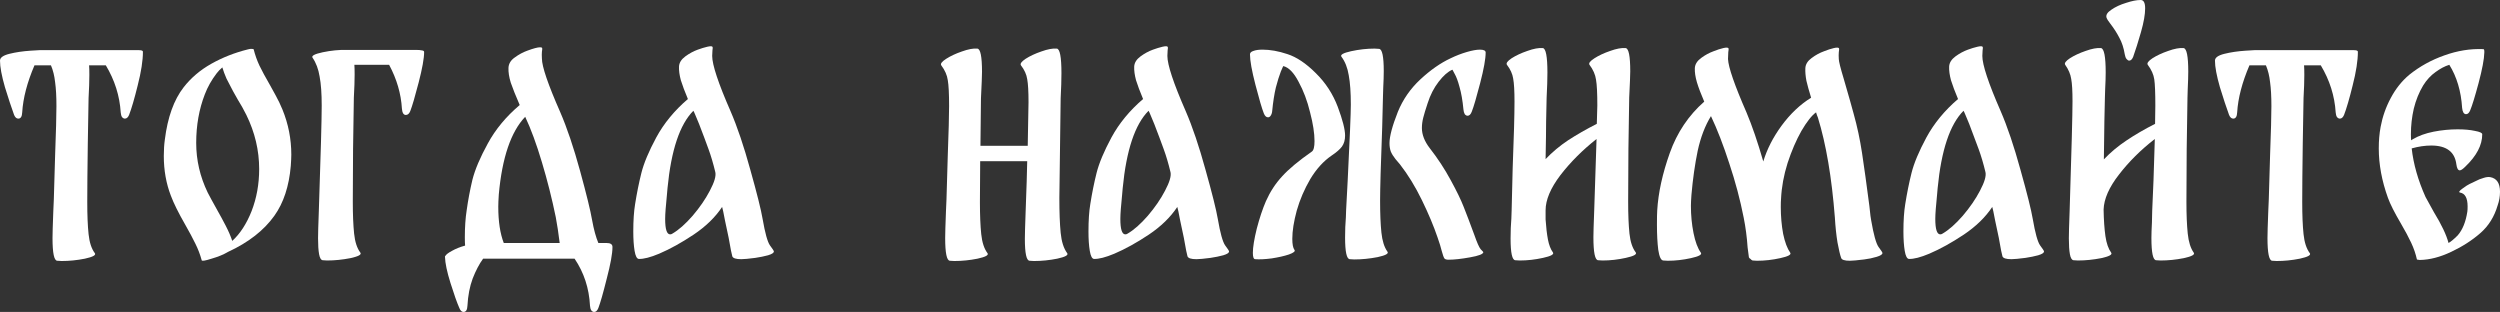
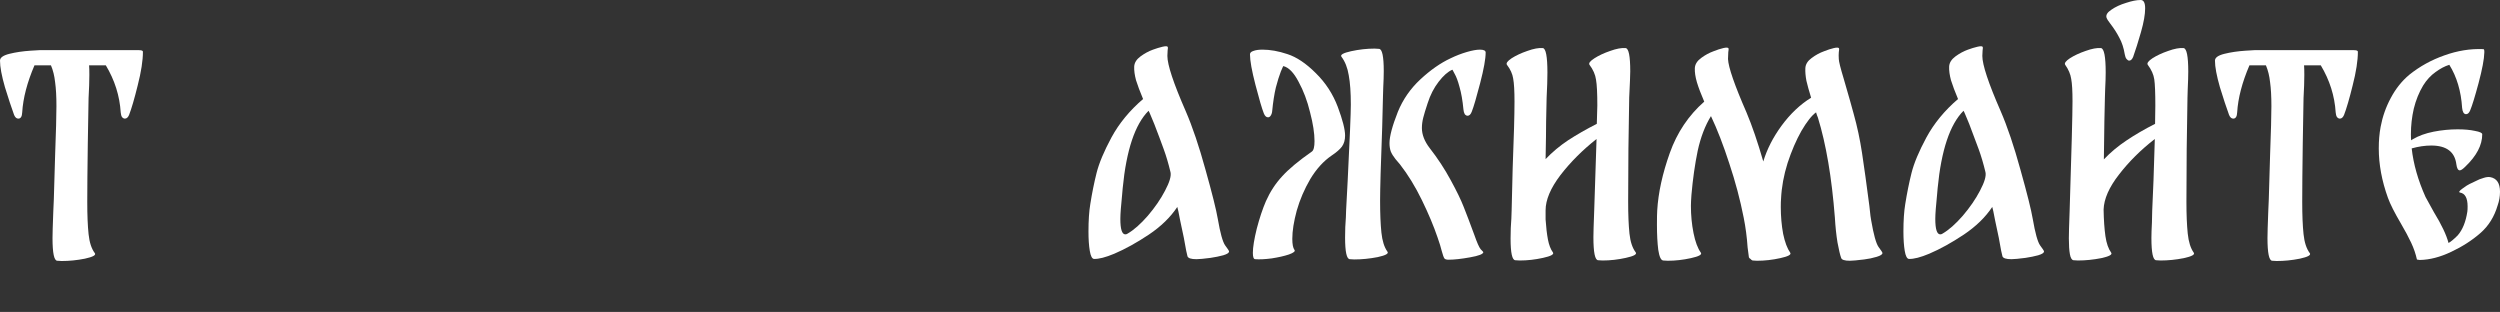
<svg xmlns="http://www.w3.org/2000/svg" viewBox="0 0 765.479 95.52" fill="none">
  <rect x="0" y="0" width="765.479" height="95.52" fill="#333333" stroke="none" />
  <path d="M762.519 54.24C764.492 54.614 765.479 56.107 765.479 58.72C765.479 60.16 765.239 61.547 764.759 62.88C763.747 66.347 761.987 69.173 759.479 71.36C756.92 73.6 753.932 75.52 750.52 77.12C747.16 78.72 743.96 79.547 740.92 79.6C740.705 79.6 740.545 79.573 740.44 79.52C740.172 79.52 740.04 79.493 740.04 79.44C739.665 77.733 739.08 76.027 738.28 74.32C737.48 72.614 736.44 70.667 735.16 68.48C733.185 65.12 731.853 62.48 731.16 60.56C729.293 55.387 728.36 50.347 728.36 45.44C728.36 43.093 728.545 40.907 728.92 38.88C729.505 35.734 730.545 32.773 732.04 30C733.533 27.174 735.425 24.8 737.72 22.88C740.92 20.32 744.492 18.347 748.44 16.96C752.44 15.52 756.412 14.88 760.359 15.04C760.572 15.04 760.679 15.28 760.679 15.76V16.08C760.627 18.107 760.039 21.227 758.919 25.44C757.8 29.6 756.947 32.373 756.36 33.76C756.04 34.56 755.612 34.96 755.08 34.96C754.76 34.96 754.492 34.8 754.28 34.48C754.067 34.107 753.932 33.627 753.88 33.04C753.56 27.92 752.252 23.52 749.96 19.84C748.572 20.267 747.16 21.013 745.72 22.08C744.28 23.093 743.025 24.453 741.96 26.16C740.68 28.293 739.72 30.667 739.08 33.28C738.493 35.84 738.2 38.453 738.2 41.12C738.2 41.973 738.225 42.587 738.28 42.96L738.76 42.64C740.572 41.573 742.705 40.8 745.16 40.32C747.612 39.84 750.067 39.6 752.52 39.6C754.6 39.6 756.36 39.76 757.8 40.08C759.292 40.347 760.039 40.693 760.039 41.12C760.039 44.427 758.307 47.733 754.84 51.04C754.092 51.787 753.532 52.16 753.16 52.16C752.627 52.16 752.28 51.547 752.12 50.32C751.64 46.48 749.08 44.56 744.44 44.56C742.52 44.56 740.52 44.854 738.44 45.44C738.973 50.24 740.385 55.2 742.68 60.32L745.24 64.96C747.587 68.8 749.08 71.947 749.72 74.4C750.412 74.027 751.347 73.254 752.52 72.08C754.012 70.373 755 67.947 755.48 64.8C755.532 64.48 755.56 63.947 755.56 63.2C755.56 60.64 754.787 59.227 753.24 58.96C752.76 58.853 753 58.453 753.96 57.76C754.972 57.013 755.72 56.533 756.2 56.32C756.467 56.213 757.027 55.947 757.88 55.52C758.787 55.04 759.639 54.694 760.439 54.48C761.239 54.214 761.932 54.134 762.519 54.24Z" fill="white" />
  <path d="M720.763 15.36C721.563 15.36 721.963 15.52 721.963 15.84C721.963 18.56 721.43 22 720.363 26.16C719.351 30.266 718.471 33.28 717.723 35.2C717.403 35.947 716.976 36.32 716.443 36.32C716.123 36.32 715.831 36.16 715.563 35.84C715.351 35.52 715.216 35.04 715.163 34.4C714.843 29.333 713.323 24.533 710.603 20H705.483C705.536 20.64 705.563 21.627 705.563 22.96C705.563 24.827 705.483 27.2 705.323 30.08C705.271 31.786 705.191 36.48 705.083 44.16C704.976 51.787 704.923 57.68 704.923 61.84C704.923 65.84 705.056 69.12 705.323 71.68C705.591 74.24 706.231 76.186 707.243 77.52C707.671 78.107 706.656 78.667 704.203 79.2C701.804 79.68 699.431 79.92 697.084 79.92L695.724 79.84C694.764 79.787 694.284 77.466 694.284 72.88C694.284 71.6 694.364 68.88 694.524 64.72L694.684 61.04C694.736 59.066 694.869 54.533 695.084 47.44C695.349 40.346 695.484 35.36 695.484 32.48C695.484 29.546 695.349 27.12 695.084 25.2C694.869 23.227 694.444 21.493 693.804 20H688.764C686.524 25.227 685.269 30.026 685.004 34.4C684.949 35.68 684.549 36.32 683.804 36.32C683.269 36.32 682.844 35.947 682.524 35.2C681.724 33.013 680.789 30.186 679.724 26.72C678.709 23.2 678.204 20.48 678.204 18.56C678.204 17.653 679.164 16.96 681.084 16.48C683.004 16 685.164 15.68 687.564 15.52C689.964 15.36 691.164 15.307 691.164 15.36H720.763Z" fill="white" />
  <path d="M650.585 16.64C650.265 14.667 649.705 12.96 648.905 11.52C648.16 10.08 647.253 8.667 646.185 7.28C645.545 6.48 645.145 5.84 644.985 5.36C644.773 4.56 645.28 3.76 646.505 2.96C647.732 2.107 649.225 1.413 650.985 0.88C652.745 0.293 654.24 0 655.465 0C656.372 0 656.825 0.853 656.825 2.56C656.825 4.427 656.4 6.853 655.545 9.84C654.692 12.827 653.892 15.36 653.145 17.44C652.825 18.187 652.425 18.56 651.945 18.56C651.68 18.56 651.412 18.4 651.145 18.08C650.88 17.76 650.692 17.28 650.585 16.64ZM671.707 77.36C672.132 77.947 671.119 78.507 668.667 79.04C666.267 79.52 663.892 79.76 661.545 79.76L660.185 79.68C659.225 79.627 658.745 77.36 658.745 72.88C658.745 71.707 658.8 70.107 658.905 68.08L658.985 64.56C659.252 59.44 659.52 52.107 659.785 42.56C655.52 45.867 651.865 49.493 648.825 53.44C645.785 57.333 644.213 60.907 644.105 64.16C644.16 67.36 644.345 70.08 644.665 72.32C644.985 74.507 645.573 76.187 646.425 77.36C646.853 77.947 645.84 78.507 643.385 79.04C640.933 79.52 638.56 79.76 636.265 79.76L634.905 79.68C634.373 79.627 633.998 79.013 633.785 77.84C633.573 76.667 633.465 75.04 633.465 72.96C633.465 71.68 633.545 68.88 633.705 64.56C634.293 46.053 634.585 34.88 634.585 31.04C634.585 27.84 634.453 25.547 634.185 24.16C633.973 22.72 633.36 21.28 632.345 19.84C632.025 19.36 632.505 18.693 633.785 17.84C635.12 16.987 636.72 16.24 638.585 15.6C640.505 14.907 642.08 14.613 643.305 14.72C644.265 14.88 644.745 17.36 644.745 22.16C644.745 23.547 644.693 25.253 644.585 27.28L644.505 29.92C644.4 33.12 644.293 39.413 644.185 48.8C646.213 46.667 648.505 44.747 651.065 43.04C653.68 41.28 656.612 39.573 659.865 37.92L659.945 32.32C659.945 28.48 659.84 25.813 659.625 24.32C659.412 22.827 658.745 21.333 657.625 19.84C657.305 19.36 657.785 18.693 659.065 17.84C660.4 16.987 662 16.24 663.865 15.6C665.787 14.907 667.359 14.613 668.587 14.72C669.547 14.827 670.027 17.227 670.027 21.92C670.027 23.307 669.972 25.067 669.867 27.2L669.787 29.92C669.732 33.92 669.652 39.2 669.547 45.76C669.492 52.32 669.467 57.653 669.467 61.76C669.467 65.707 669.599 68.96 669.867 71.52C670.132 74.08 670.747 76.027 671.707 77.36Z" fill="white" />
  <path d="M622.413 67.04C623.158 71.36 623.906 74.053 624.653 75.12C625.453 76.187 625.853 76.8 625.853 76.96C625.906 77.387 625.318 77.787 624.093 78.16C622.918 78.48 621.613 78.747 620.173 78.96C618.146 79.227 616.706 79.36 615.853 79.36C614.253 79.36 613.346 79.067 613.133 78.48C612.973 78.053 612.598 76.16 612.013 72.8C611.746 71.52 611.373 69.76 610.893 67.52C610.466 65.227 610.174 63.84 610.014 63.36C607.934 66.507 605.026 69.333 601.294 71.84C597.611 74.293 594.091 76.24 590.732 77.68C588.067 78.8 585.987 79.334 584.492 79.28C583.907 79.227 583.479 78.4 583.212 76.8C582.947 75.2 582.812 73.227 582.812 70.88C582.812 67.52 582.999 64.72 583.372 62.48C583.907 59.12 584.547 55.947 585.292 52.96C586.039 49.973 587.559 46.347 589.852 42.08C592.199 37.76 595.426 33.84 599.531 30.32C598.571 28.027 597.851 26.107 597.371 24.56C596.946 22.96 596.759 21.573 596.811 20.4C596.866 19.227 597.506 18.187 598.731 17.28C599.959 16.373 601.239 15.68 602.574 15.2C603.586 14.827 604.546 14.533 605.454 14.32C606.359 14.107 606.894 14.107 607.054 14.32C607.159 14.48 607.159 14.853 607.054 15.44C606.999 16.027 606.974 16.587 606.974 17.12C606.974 19.84 608.839 25.467 612.573 34C614.653 38.8 616.678 44.8 618.653 52C620.678 59.2 621.933 64.214 622.413 67.04ZM594.811 71.52C596.731 70.4 598.786 68.587 600.974 66.08C603.159 63.52 604.919 60.96 606.254 58.4C607.639 55.787 608.199 53.894 607.934 52.72C607.294 50.053 606.599 47.707 605.854 45.68C605.106 43.6 604.146 41.04 602.974 38L601.774 35.12C601.559 34.587 601.374 34.187 601.214 33.92C597.051 38.08 594.411 45.974 593.291 57.6L593.131 59.44C592.759 63.067 592.571 65.6 592.571 67.04C592.571 70.187 593.079 71.76 594.091 71.76C594.359 71.76 594.599 71.68 594.811 71.52Z" fill="white" />
  <path d="M572.945 67.52C573.689 71.84 574.437 74.533 575.184 75.6C575.984 76.666 576.384 77.28 576.384 77.44C576.437 77.867 575.849 78.267 574.624 78.64C573.397 79.013 572.117 79.28 570.785 79.44C568.65 79.707 567.185 79.84 566.385 79.84C564.785 79.84 563.905 79.547 563.745 78.96C563.425 78.107 563.05 76.533 562.625 74.24C562.25 71.947 561.985 69.413 561.825 66.64C560.865 54.32 559.13 44.107 556.625 36C556.41 35.52 556.225 34.987 556.065 34.4C554.73 35.36 553.238 37.253 551.583 40.08C549.983 42.907 548.57 46.187 547.343 49.92C546.17 53.653 545.503 57.306 545.343 60.88C545.29 61.413 545.263 62.24 545.263 63.36C545.263 66.24 545.503 68.987 545.983 71.6C546.518 74.16 547.238 76.08 548.143 77.36C548.57 77.947 547.558 78.507 545.103 79.04C542.703 79.573 540.33 79.84 537.983 79.84L536.623 79.76C536.358 79.653 536.143 79.493 535.983 79.28C535.771 79.173 535.611 79.013 535.503 78.8C535.451 78.587 535.318 77.573 535.103 75.76C534.891 72.613 534.491 69.573 533.903 66.64C532.838 61.2 531.371 55.68 529.503 50.08C527.691 44.48 525.823 39.653 523.903 35.6V35.52C522.091 38.453 520.731 42 519.823 46.16C518.971 50.267 518.331 54.773 517.904 59.68C517.796 61.173 517.744 62.293 517.744 63.04C517.744 65.92 518.011 68.693 518.543 71.36C519.076 74.026 519.823 76.026 520.783 77.36C521.211 77.947 520.196 78.507 517.744 79.04C515.344 79.573 512.971 79.84 510.624 79.84L509.264 79.76C508.571 79.707 508.064 78.613 507.744 76.48C507.476 74.346 507.344 71.787 507.344 68.8C507.344 66.666 507.371 65.226 507.424 64.48C507.744 59.04 509.024 53.173 511.264 46.88C513.504 40.587 517.024 35.333 521.823 31.12C520.811 28.773 520.063 26.8 519.583 25.2C519.103 23.547 518.891 22.107 518.943 20.88C518.996 19.707 519.636 18.667 520.863 17.76C522.091 16.853 523.371 16.16 524.703 15.68C525.771 15.253 526.758 14.933 527.663 14.72C528.571 14.507 529.103 14.533 529.263 14.8C529.318 14.96 529.291 15.36 529.183 16C529.131 16.64 529.103 17.333 529.103 18.08C529.211 20.587 531.103 26.053 534.783 34.48C536.49 38.533 538.198 43.52 539.903 49.44C541.023 45.707 542.89 42.053 545.503 38.48C548.17 34.853 551.183 32 554.545 29.92C553.905 27.84 553.425 26.107 553.105 24.72C552.838 23.28 552.73 22 552.783 20.88C552.838 19.707 553.478 18.667 554.705 17.76C555.93 16.853 557.21 16.16 558.545 15.68C559.61 15.253 560.597 14.933 561.505 14.72C562.41 14.507 562.945 14.533 563.105 14.8C563.157 14.96 563.13 15.36 563.025 16C562.97 16.587 562.97 17.28 563.025 18.08C563.025 18.773 563.53 20.8 564.545 24.16C566.037 29.28 567.05 32.853 567.585 34.88C568.65 38.666 569.505 42.667 570.145 46.88C570.785 51.093 571.53 56.48 572.385 63.04C572.65 65.653 572.837 67.146 572.945 67.52Z" fill="white" />
  <path d="M500.849 77.28C501.274 77.867 500.261 78.427 497.809 78.96C495.409 79.493 493.034 79.76 490.689 79.76L489.329 79.68C488.369 79.627 487.889 77.28 487.889 72.64C487.889 71.413 487.969 68.72 488.129 64.56L488.849 42.56C484.582 45.92 480.902 49.6 477.807 53.6C474.767 57.6 473.247 61.2 473.247 64.4V67.2C473.407 69.6 473.647 71.653 473.967 73.36C474.287 75.013 474.795 76.32 475.487 77.28C475.915 77.867 474.902 78.427 472.447 78.96C470.047 79.493 467.675 79.76 465.327 79.76L463.967 79.68C463.007 79.627 462.527 77.413 462.527 73.04C462.527 70.853 462.607 68.8 462.767 66.88L462.847 64.56C462.847 63.547 462.955 59.2 463.167 51.52C463.542 41.92 463.727 35.12 463.727 31.12C463.727 27.867 463.595 25.52 463.327 24.08C463.115 22.64 462.475 21.227 461.408 19.84C461.088 19.36 461.568 18.693 462.847 17.84C464.182 16.987 465.782 16.24 467.647 15.6C469.567 14.907 471.142 14.613 472.367 14.72C473.327 14.773 473.807 17.28 473.807 22.24C473.807 24.267 473.727 26.8 473.567 29.84C473.567 29.733 473.515 32.213 473.407 37.28C473.407 39.68 473.355 43.493 473.247 48.72C475.275 46.587 477.567 44.667 480.127 42.96C482.742 41.253 485.674 39.573 488.929 37.92L489.089 32.32C489.089 28.533 488.954 25.893 488.689 24.4C488.474 22.853 487.809 21.333 486.689 19.84C486.369 19.36 486.874 18.693 488.209 17.84C489.542 16.987 491.142 16.24 493.009 15.6C494.929 14.907 496.502 14.613 497.729 14.72C498.689 14.773 499.169 17.147 499.169 21.84C499.169 22.907 499.062 25.573 498.849 29.84C498.794 33.787 498.714 39.04 498.609 45.6C498.554 52.16 498.529 57.52 498.529 61.68C498.529 65.68 498.662 68.96 498.929 71.52C499.194 74.027 499.834 75.947 500.849 77.28Z" fill="white" />
  <path d="M422.574 61.44C422.574 65.386 422.709 68.64 422.974 71.2C423.241 73.76 423.854 75.706 424.814 77.04C425.294 77.627 424.309 78.187 421.854 78.72C419.401 79.2 417.001 79.44 414.654 79.44L413.294 79.36C412.334 79.307 411.854 77.093 411.854 72.72C411.854 70.533 411.934 68.48 412.094 66.56L412.174 64.24L412.654 55.2C413.294 42.4 413.614 34.667 413.614 32C413.614 28.32 413.401 25.333 412.974 23.04C412.601 20.747 411.854 18.853 410.734 17.36C410.309 16.773 411.294 16.213 413.694 15.68C416.149 15.147 418.549 14.88 420.894 14.88L422.254 14.96C423.214 15.013 423.694 17.28 423.694 21.76C423.694 23.147 423.641 24.853 423.534 26.88L423.454 29.6L423.214 39.04C422.789 50.347 422.574 57.813 422.574 61.44ZM437.773 45.36C440.228 48.506 442.361 51.76 444.175 55.12C445.988 58.427 447.32 61.173 448.175 63.36C449.028 65.493 450.12 68.373 451.455 72C452.255 74.293 452.895 75.733 453.375 76.32C453.908 76.853 454.175 77.147 454.175 77.2C454.175 77.787 452.815 78.32 450.095 78.8C447.428 79.28 445.24 79.52 443.536 79.52C442.896 79.52 442.468 79.387 442.256 79.12C442.041 78.8 441.776 78.053 441.456 76.88C441.188 75.76 440.761 74.373 440.176 72.72C439.001 69.253 437.401 65.44 435.373 61.28C433.348 57.12 431.108 53.467 428.653 50.32C428.388 50 427.933 49.467 427.293 48.72C426.653 47.92 426.173 47.146 425.853 46.4C425.588 45.653 425.453 44.8 425.453 43.84C425.453 41.76 426.308 38.56 428.013 34.24C429.561 30.453 431.853 27.147 434.893 24.32C437.988 21.44 441.081 19.28 444.175 17.84C445.828 17.04 447.48 16.4 449.135 15.92C450.788 15.44 452.12 15.2 453.135 15.2C454.308 15.2 454.895 15.493 454.895 16.08C454.895 18 454.335 21.12 453.215 25.44C452.095 29.76 451.24 32.667 450.655 34.16C450.335 35.013 449.908 35.44 449.375 35.44C449.055 35.44 448.76 35.28 448.495 34.96C448.28 34.587 448.148 34.107 448.095 33.52C447.828 30.747 447.428 28.453 446.895 26.64C446.415 24.827 445.908 23.467 445.375 22.56C444.895 21.6 444.655 21.2 444.655 21.36C443.321 21.947 441.936 23.173 440.496 25.04C439.056 26.907 437.933 29.093 437.133 31.6C436.493 33.52 436.041 35.013 435.773 36.08C435.508 37.146 435.373 38.186 435.373 39.2C435.373 41.227 436.173 43.28 437.773 45.36ZM394.174 16.56C397.002 17.467 399.907 19.413 402.894 22.4C405.882 25.333 408.121 28.773 409.614 32.72C411.109 36.72 411.854 39.653 411.854 41.52C411.854 42.853 411.534 43.973 410.894 44.88C410.254 45.733 409.214 46.64 407.774 47.6C405.267 49.307 403.082 51.707 401.214 54.8C399.402 57.893 398.014 61.12 397.054 64.48C396.147 67.84 395.694 70.72 395.694 73.12C395.694 74.773 395.907 75.893 396.334 76.48C396.707 76.907 396.147 77.387 394.654 77.92C393.214 78.4 391.454 78.8 389.374 79.12C387.295 79.387 385.615 79.467 384.335 79.36C383.855 79.36 383.615 78.72 383.615 77.44C383.615 75.733 384.015 73.253 384.815 70C385.667 66.746 386.602 63.947 387.615 61.6C388.894 58.72 390.547 56.186 392.574 54C394.602 51.76 397.642 49.227 401.694 46.4C402.227 46.027 402.494 44.96 402.494 43.2C402.494 40.8 402.042 37.866 401.134 34.4C400.282 30.88 399.107 27.76 397.614 25.04C396.174 22.267 394.627 20.667 392.974 20.24C392.974 20.08 392.707 20.64 392.174 21.92C391.694 23.147 391.187 24.773 390.654 26.8C390.174 28.826 389.802 31.227 389.534 34C389.482 34.587 389.322 35.067 389.054 35.44C388.842 35.76 388.574 35.92 388.255 35.92C387.722 35.92 387.295 35.52 386.975 34.72C386.387 33.227 385.535 30.32 384.415 26C383.295 21.68 382.735 18.56 382.735 16.64C382.735 16.16 383.082 15.813 383.775 15.6C384.467 15.333 385.402 15.2 386.575 15.2C388.922 15.2 391.454 15.653 394.174 16.56Z" fill="white" />
  <path d="M372.882 67.04C373.627 71.36 374.375 74.053 375.122 75.12C375.922 76.187 376.322 76.8 376.322 76.96C376.375 77.387 375.787 77.787 374.562 78.16C373.387 78.48 372.082 78.747 370.642 78.96C368.615 79.227 367.175 79.36 366.32 79.36C364.72 79.36 363.815 79.067 363.6 78.48C363.44 78.053 363.068 76.16 362.48 72.8C362.215 71.52 361.84 69.76 361.36 67.52C360.935 65.227 360.64 63.84 360.48 63.36C358.4 66.507 355.495 69.333 351.76 71.84C348.081 74.293 344.561 76.24 341.201 77.68C338.533 78.8 336.453 79.334 334.961 79.28C334.373 79.227 333.948 78.4 333.681 76.8C333.413 75.2 333.281 73.227 333.281 70.88C333.281 67.52 333.468 64.72 333.841 62.48C334.373 59.12 335.013 55.947 335.761 52.96C336.508 49.973 338.028 46.347 340.321 42.08C342.668 37.76 345.896 33.84 350.001 30.32C349.041 28.027 348.321 26.107 347.841 24.56C347.416 22.96 347.228 21.573 347.281 20.4C347.336 19.227 347.976 18.187 349.201 17.28C350.428 16.373 351.708 15.68 353.04 15.2C354.055 14.827 355.015 14.533 355.92 14.32C356.828 14.107 357.36 14.107 357.52 14.32C357.628 14.48 357.628 14.853 357.52 15.44C357.468 16.027 357.44 16.587 357.44 17.12C357.44 19.84 359.308 25.467 363.04 34C365.12 38.8 367.148 44.8 369.123 52C371.147 59.2 372.402 64.214 372.882 67.04ZM345.281 71.52C347.201 70.4 349.256 68.587 351.441 66.08C353.628 63.52 355.388 60.96 356.72 58.4C358.108 55.787 358.668 53.894 358.4 52.72C357.76 50.053 357.068 47.707 356.32 45.68C355.575 43.6 354.615 41.04 353.44 38L352.24 35.12C352.028 34.587 351.84 34.187 351.68 33.92C347.521 38.08 344.881 45.974 343.761 57.6L343.601 59.44C343.228 63.067 343.041 65.6 343.041 67.04C343.041 70.187 343.548 71.76 344.561 71.76C344.828 71.76 345.068 71.68 345.281 71.52Z" fill="white" />
-   <path d="M326.766 77.52C327.191 78.107 326.179 78.667 323.724 79.2C321.324 79.68 318.951 79.92 316.604 79.92L315.244 79.84C314.284 79.787 313.804 77.547 313.804 73.12C313.804 71.84 313.884 69.04 314.044 64.72C314.312 57.68 314.471 52.56 314.524 49.36H300.124C300.072 53.2 300.044 57.36 300.044 61.84C300.044 65.84 300.179 69.12 300.444 71.68C300.712 74.24 301.352 76.187 302.364 77.52C302.792 78.107 301.779 78.667 299.324 79.2C296.924 79.68 294.552 79.92 292.205 79.92L290.845 79.84C289.885 79.787 289.405 77.467 289.405 72.88C289.405 71.6 289.485 68.88 289.645 64.72L289.805 61.04C289.857 59.067 289.992 54.534 290.205 47.44C290.472 40.347 290.605 35.36 290.605 32.48C290.605 28.693 290.472 26.054 290.205 24.56C289.992 23.014 289.325 21.494 288.205 20C287.885 19.52 288.392 18.854 289.725 18C291.057 17.147 292.657 16.4 294.525 15.76C296.444 15.067 298.019 14.774 299.244 14.88C300.204 14.934 300.684 17.307 300.684 22C300.684 23.12 300.579 25.814 300.364 30.08L300.204 44.64H314.684L314.924 31.28C314.924 28.027 314.791 25.68 314.524 24.24C314.312 22.8 313.672 21.387 312.604 20C312.284 19.52 312.764 18.854 314.044 18C315.379 17.147 316.979 16.4 318.844 15.76C320.764 15.067 322.339 14.774 323.566 14.88C324.526 14.934 325.006 17.44 325.006 22.4C325.006 24.48 324.926 27.04 324.766 30.08L324.366 60.64C324.366 65.013 324.499 68.56 324.766 71.28C325.031 74 325.699 76.08 326.766 77.52Z" fill="white" />
-   <path d="M233.506 67.04C234.253 71.36 235 74.053 235.746 75.12C236.546 76.187 236.946 76.8 236.946 76.96C237 77.387 236.413 77.787 235.186 78.16C234.013 78.48 232.706 78.747 231.266 78.96C229.24 79.227 227.8 79.36 226.946 79.36C225.346 79.36 224.44 79.067 224.226 78.48C224.066 78.053 223.693 76.16 223.106 72.8C222.839 71.52 222.466 69.76 221.986 67.52C221.56 65.227 221.266 63.84 221.106 63.36C219.026 66.507 216.12 69.333 212.386 71.84C208.706 74.293 205.186 76.24 201.826 77.68C199.16 78.8 197.08 79.334 195.586 79.28C194.999 79.227 194.573 78.4 194.306 76.8C194.04 75.2 193.906 73.227 193.906 70.88C193.906 67.52 194.093 64.72 194.466 62.48C194.999 59.12 195.639 55.947 196.386 52.96C197.133 49.973 198.653 46.347 200.946 42.08C203.293 37.76 206.52 33.84 210.626 30.32C209.666 28.027 208.946 26.107 208.466 24.56C208.04 22.96 207.853 21.573 207.906 20.4C207.96 19.227 208.6 18.187 209.826 17.28C211.053 16.373 212.333 15.68 213.666 15.2C214.68 14.827 215.64 14.533 216.546 14.32C217.453 14.107 217.986 14.107 218.146 14.32C218.253 14.48 218.253 14.853 218.146 15.44C218.093 16.027 218.066 16.587 218.066 17.12C218.066 19.84 219.933 25.467 223.666 34C225.746 38.8 227.773 44.8 229.746 52C231.773 59.2 233.026 64.214 233.506 67.04ZM205.906 71.52C207.826 70.4 209.88 68.587 212.066 66.08C214.253 63.52 216.013 60.96 217.346 58.4C218.733 55.787 219.293 53.894 219.026 52.72C218.386 50.053 217.693 47.707 216.946 45.68C216.2 43.6 215.24 41.04 214.066 38L212.866 35.12C212.653 34.587 212.466 34.187 212.306 33.92C208.146 38.08 205.506 45.974 204.386 57.6L204.226 59.44C203.853 63.067 203.666 65.6 203.666 67.04C203.666 70.187 204.173 71.76 205.186 71.76C205.453 71.76 205.693 71.68 205.906 71.52Z" fill="white" />
-   <path d="M185.69 74.4C186.917 74.4 187.53 74.8 187.53 75.6V75.68C187.53 77.653 186.943 80.88 185.77 85.36C184.65 89.84 183.797 92.827 183.21 94.32C182.89 95.12 182.463 95.52 181.93 95.52C181.61 95.52 181.317 95.36 181.05 95.04C180.837 94.72 180.703 94.24 180.65 93.6C180.383 88.267 178.81 83.467 175.93 79.2H147.93C146.757 80.8 145.69 82.827 144.73 85.28C143.823 87.733 143.29 90.507 143.13 93.6C143.077 94.88 142.677 95.52 141.93 95.52C141.397 95.52 140.97 95.12 140.65 94.32C139.903 92.613 138.997 90.053 137.93 86.64C136.863 83.227 136.303 80.56 136.25 78.64C136.25 78.587 136.25 78.533 136.25 78.48C136.303 78.427 136.33 78.4 136.33 78.4C136.597 77.92 137.29 77.387 138.41 76.8C139.53 76.16 140.863 75.627 142.41 75.2C142.357 74.667 142.33 73.813 142.33 72.64C142.33 69.547 142.517 66.8 142.89 64.4C143.317 61.307 143.903 58.187 144.65 55.04C145.45 51.893 147.023 48.187 149.37 43.92C151.717 39.6 154.97 35.68 159.13 32.16C157.903 29.333 156.997 27.067 156.41 25.36C155.877 23.653 155.637 22.133 155.69 20.8C155.743 19.52 156.383 18.453 157.61 17.6C158.837 16.693 160.117 16 161.45 15.52C163.317 14.827 164.623 14.48 165.37 14.48C165.743 14.48 165.957 14.56 166.01 14.72C166.063 14.827 166.037 15.2 165.93 15.84C165.877 16.427 165.877 17.12 165.93 17.92C165.93 20.373 167.797 25.84 171.53 34.32C173.61 39.12 175.637 45.12 177.61 52.32C179.583 59.52 180.81 64.533 181.29 67.36C181.823 70.293 182.463 72.64 183.21 74.4H185.69ZM152.73 59.52C152.623 61.12 152.57 62.373 152.57 63.28C152.57 67.813 153.13 71.52 154.25 74.4H171.37C170.997 71.36 170.597 68.72 170.17 66.48C168.997 60.773 167.583 55.173 165.93 49.68C164.277 44.133 162.57 39.493 160.81 35.76C156.437 40.347 153.743 48.267 152.73 59.52Z" fill="white" />
-   <path d="M127.305 15.28C128.158 15.28 128.798 15.334 129.225 15.44C129.651 15.494 129.865 15.654 129.865 15.92C129.865 17.84 129.305 20.96 128.185 25.28C127.065 29.6 126.212 32.507 125.625 34C125.305 34.8 124.852 35.2 124.265 35.2C123.572 35.2 123.172 34.56 123.065 33.28C122.798 28.693 121.491 24.214 119.145 19.84H108.505C108.558 20.48 108.585 21.467 108.585 22.8C108.585 24.667 108.505 27.04 108.345 29.92C108.292 33.867 108.212 39.12 108.105 45.68C108.052 52.187 108.025 57.52 108.025 61.68C108.025 65.68 108.158 68.96 108.425 71.52C108.692 74.08 109.332 76.027 110.345 77.36C110.772 77.947 109.758 78.507 107.305 79.04C104.852 79.52 102.478 79.76 100.185 79.76L98.825 79.68C98.292 79.627 97.918 79.014 97.705 77.84C97.492 76.667 97.385 75.04 97.385 72.96C97.385 71.68 97.465 68.88 97.625 64.56C98.212 47.227 98.505 36.48 98.505 32.32C98.505 28.64 98.292 25.68 97.865 23.44C97.492 21.147 96.772 19.227 95.705 17.68C95.278 17.094 96.318 16.534 98.825 16C101.385 15.467 103.812 15.227 106.105 15.28H127.305Z" fill="white" />
-   <path d="M86.476 33.52C88.29 37.947 89.196 42.56 89.196 47.36C89.196 48.16 89.143 49.307 89.036 50.8C88.503 57.04 86.823 62.133 83.996 66.08C80.796 70.56 76.076 74.24 69.836 77.12C68.503 77.92 66.823 78.613 64.796 79.2C62.823 79.84 61.81 80 61.756 79.68C61.276 77.92 60.636 76.24 59.836 74.64C59.036 72.987 57.996 71.04 56.716 68.8C54.636 65.173 53.17 62.213 52.316 59.92C50.876 56.187 50.156 52.133 50.156 47.76C50.156 45.893 50.263 44.213 50.476 42.72C51.33 35.893 53.25 30.56 56.236 26.72C58.476 23.84 61.303 21.44 64.716 19.52C68.13 17.6 71.863 16.133 75.916 15.12C76.343 15.013 76.663 14.96 76.876 14.96C77.356 14.96 77.623 15.013 77.676 15.12C78.103 16.827 78.69 18.48 79.436 20.08C80.183 21.627 81.25 23.6 82.636 26C82.903 26.48 83.463 27.493 84.316 29.04C85.17 30.587 85.89 32.08 86.476 33.52ZM77.036 64.64C78.583 60.64 79.356 56.347 79.356 51.76C79.356 46.053 78.05 40.533 75.436 35.2C74.583 33.493 73.703 31.92 72.796 30.48C72.583 30.107 72.103 29.253 71.356 27.92C70.61 26.533 69.943 25.253 69.356 24.08C68.823 22.853 68.396 21.707 68.076 20.64C67.383 21.227 66.796 21.84 66.316 22.48C64.769 24.507 63.57 26.64 62.716 28.88C60.956 33.413 60.076 38.373 60.076 43.76C60.076 49.04 61.25 54.107 63.596 58.96C64.023 59.813 65.009 61.627 66.556 64.4C67.41 65.893 68.263 67.467 69.116 69.12C69.97 70.773 70.636 72.32 71.116 73.76C73.516 71.573 75.49 68.533 77.036 64.64Z" fill="white" />
  <path d="M42.56 15.36C43.36 15.36 43.76 15.52 43.76 15.84C43.76 18.56 43.227 22 42.16 26.16C41.147 30.266 40.267 33.28 39.52 35.2C39.2 35.947 38.773 36.32 38.24 36.32C37.92 36.32 37.627 36.16 37.36 35.84C37.147 35.52 37.013 35.04 36.96 34.4C36.64 29.333 35.12 24.533 32.4 20H27.28C27.333 20.64 27.36 21.627 27.36 22.96C27.36 24.827 27.28 27.2 27.12 30.08C27.067 31.786 26.987 36.48 26.88 44.16C26.773 51.787 26.72 57.68 26.72 61.84C26.72 65.84 26.853 69.12 27.12 71.68C27.387 74.24 28.027 76.186 29.04 77.52C29.467 78.107 28.453 78.667 26 79.2C23.6 79.68 21.227 79.92 18.88 79.92L17.52 79.84C16.56 79.787 16.08 77.466 16.08 72.88C16.08 71.6 16.16 68.88 16.32 64.72L16.48 61.04C16.533 59.066 16.667 54.533 16.88 47.44C17.147 40.346 17.28 35.36 17.28 32.48C17.28 29.546 17.147 27.12 16.88 25.2C16.667 23.227 16.24 21.493 15.6 20H10.56C8.32 25.227 7.067 30.026 6.8 34.4C6.747 35.68 6.347 36.32 5.6 36.32C5.067 36.32 4.64 35.947 4.32 35.2C3.52 33.013 2.587 30.186 1.52 26.72C0.507 23.2 0 20.48 0 18.56C0 17.653 0.96 16.96 2.88 16.48C4.8 16 6.96 15.68 9.36 15.52C11.76 15.36 12.96 15.307 12.96 15.36H42.56Z" fill="white" />
</svg>